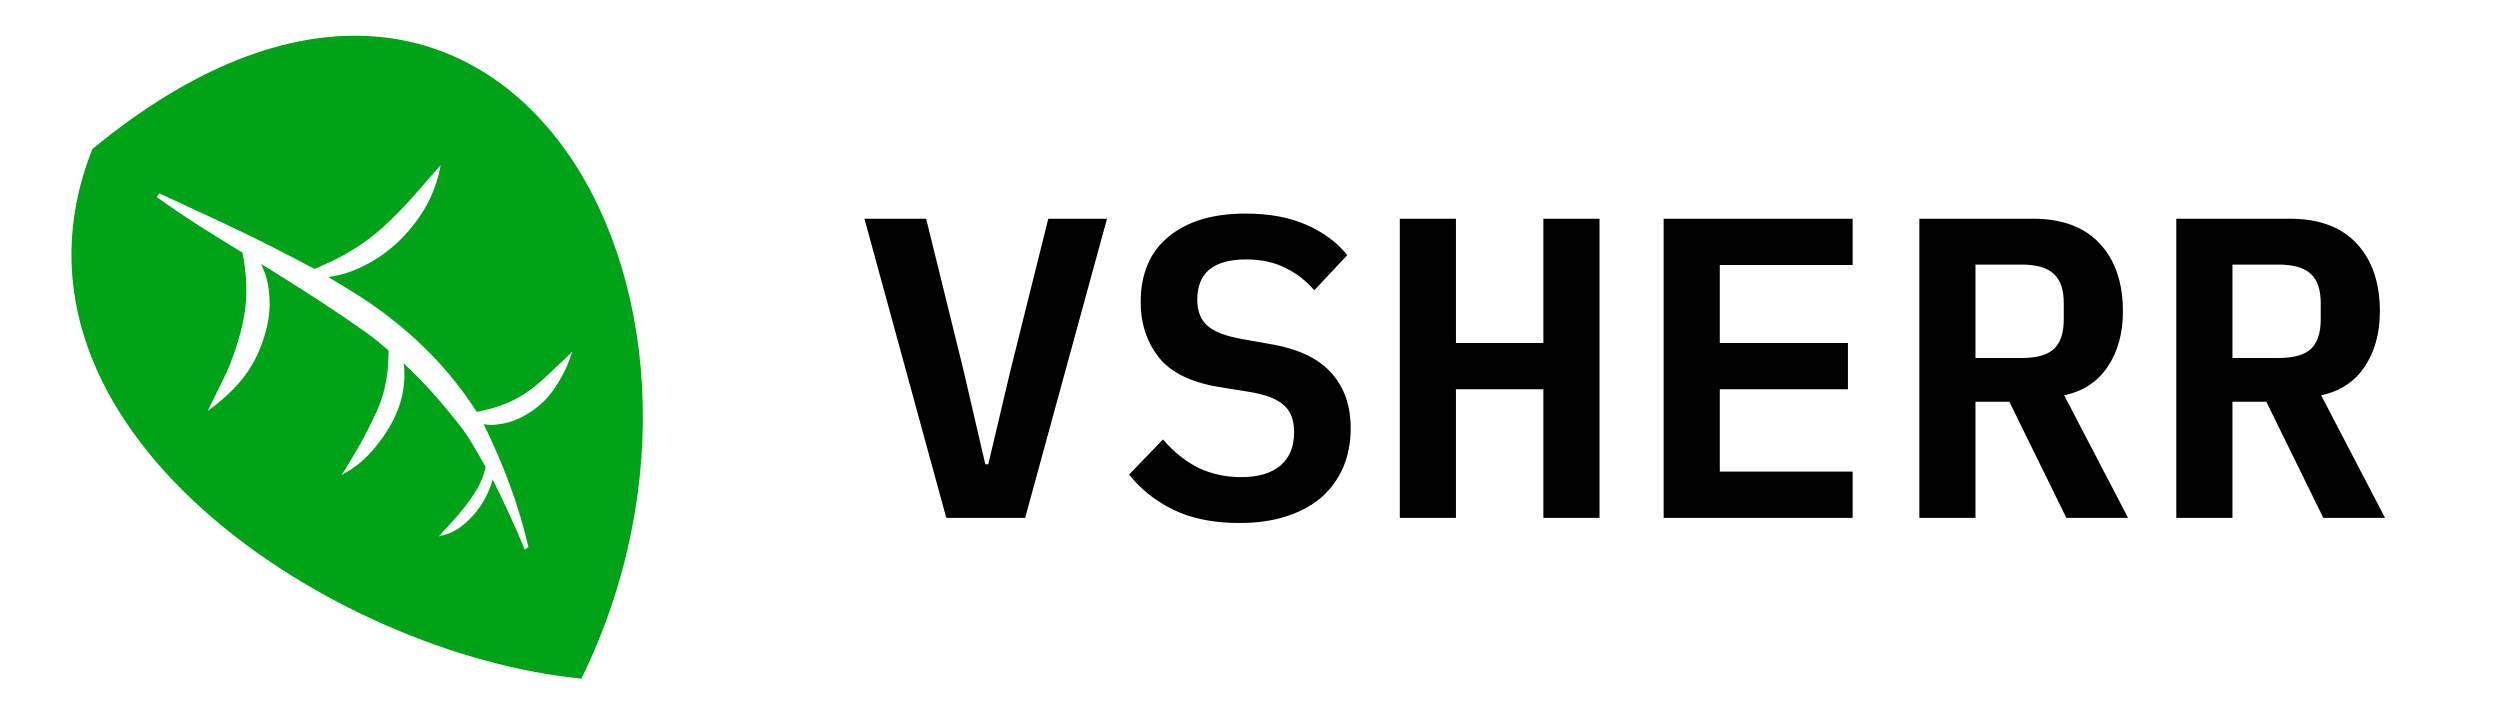
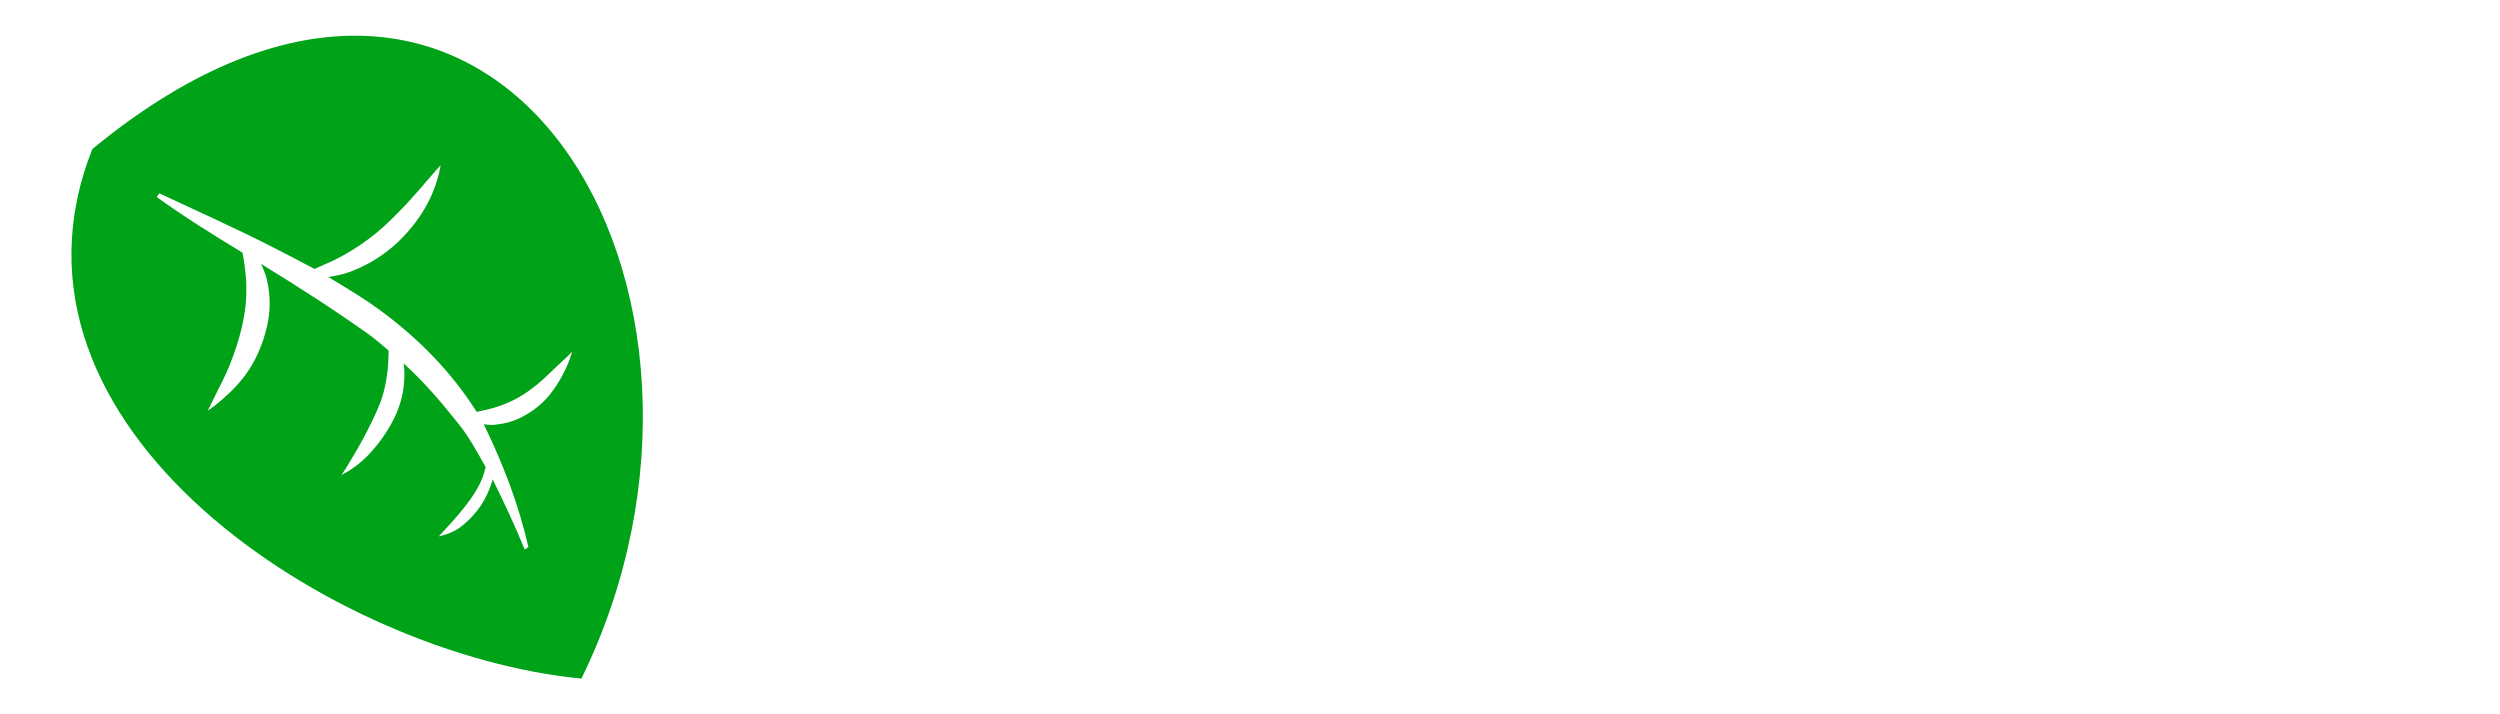
<svg xmlns="http://www.w3.org/2000/svg" width="140" height="40" viewBox="0 0 140 40" fill="none">
  <path d="M32.56 38C43.14 16.42 27.994 -10.446 5.172 8.345C-1.044 24.012 18.839 36.692 32.56 38ZM11.82 22.622C11.916 22.427 12.015 22.229 12.102 22.053C12.364 21.527 12.668 20.939 12.871 20.424C13.161 19.69 13.407 18.936 13.567 18.22C13.746 17.416 13.812 16.744 13.793 15.957C13.784 15.55 13.738 15.191 13.688 14.791C13.662 14.581 13.614 14.361 13.579 14.149C11.944 13.155 10.325 12.152 8.775 11.033C8.826 10.965 8.87 10.894 8.925 10.828C11.041 11.816 13.301 12.83 15.341 13.876C16.208 14.32 16.798 14.63 17.614 15.061C18.15 14.815 18.64 14.623 19.175 14.327C19.852 13.953 20.45 13.559 21.087 13.035C21.633 12.587 22.251 11.964 22.761 11.424C22.829 11.352 22.916 11.255 22.982 11.18C23.048 11.104 23.098 11.051 23.169 10.971C23.286 10.84 23.442 10.664 23.555 10.534C23.667 10.405 23.75 10.308 23.855 10.186C24.027 9.985 24.176 9.811 24.36 9.604C24.446 9.508 24.583 9.353 24.677 9.249C24.647 9.38 24.619 9.564 24.588 9.688C24.38 10.517 24.08 11.232 23.613 11.955C23.146 12.678 22.532 13.379 21.869 13.921C21.144 14.513 20.377 14.941 19.525 15.249C19.121 15.395 18.794 15.438 18.389 15.515C19.483 16.176 20.519 16.789 21.547 17.568C23.549 19.084 25.257 20.832 26.618 22.945C26.643 22.985 26.672 23.026 26.694 23.067C27.044 22.984 27.326 22.935 27.684 22.827C28.169 22.681 28.583 22.511 29.07 22.24C29.485 22.008 29.975 21.635 30.357 21.292C30.408 21.245 30.479 21.183 30.536 21.128C30.592 21.074 30.616 21.054 30.692 20.983C30.768 20.912 30.916 20.767 31.005 20.684C31.095 20.601 31.167 20.532 31.255 20.449C31.399 20.313 31.52 20.198 31.678 20.053C31.785 19.957 31.94 19.799 32.05 19.692C31.996 19.851 31.905 20.12 31.849 20.262C31.585 20.921 31.218 21.558 30.801 22.083C30.383 22.608 29.87 23.003 29.34 23.293C28.761 23.611 28.28 23.726 27.677 23.791C27.447 23.816 27.307 23.773 27.09 23.758C28.175 25.989 29.037 28.217 29.591 30.638C29.524 30.686 29.451 30.726 29.382 30.77C28.842 29.439 28.221 28.129 27.588 26.839C27.576 26.886 27.566 26.934 27.552 26.982C27.407 27.448 27.187 27.93 26.918 28.324C26.649 28.718 26.333 29.061 25.995 29.35C25.657 29.639 25.372 29.793 24.965 29.931C24.842 29.972 24.699 29.998 24.573 30.038C24.668 29.932 24.795 29.792 24.883 29.695C24.972 29.597 25.046 29.517 25.124 29.433C25.306 29.234 25.508 29.013 25.671 28.819C25.934 28.506 26.208 28.163 26.419 27.85C26.668 27.481 26.856 27.167 27.009 26.774C27.09 26.566 27.142 26.37 27.197 26.154C26.765 25.393 26.28 24.494 25.752 23.828C24.739 22.551 23.793 21.433 22.6 20.347C22.615 20.477 22.637 20.578 22.643 20.711C22.675 21.497 22.553 22.278 22.253 23.017C21.97 23.715 21.559 24.366 21.09 24.95C20.622 25.535 20.149 25.983 19.512 26.381C19.4 26.451 19.239 26.535 19.121 26.606C19.192 26.494 19.305 26.331 19.368 26.228C19.463 26.073 19.546 25.934 19.63 25.794C19.882 25.376 20.154 24.917 20.372 24.502C20.68 23.912 20.992 23.297 21.229 22.715C21.495 22.061 21.618 21.473 21.699 20.804C21.74 20.457 21.745 20.147 21.76 19.804C21.763 19.748 21.759 19.688 21.761 19.63C21.39 19.315 21.014 18.983 20.619 18.702C18.681 17.325 16.7 16.055 14.673 14.812C14.657 14.803 14.642 14.796 14.627 14.783C14.754 15.103 14.881 15.358 14.957 15.707C15.149 16.584 15.155 17.435 14.94 18.334C14.736 19.185 14.392 20.044 13.894 20.781C13.373 21.553 12.725 22.158 11.995 22.742C11.896 22.821 11.739 22.922 11.634 23.002C11.686 22.893 11.771 22.721 11.82 22.622Z" fill="#00A218" />
-   <path d="M52.992 29L48.408 12.248H51.864L53.952 20.72L55.176 26H55.344L56.592 20.72L58.704 12.248H61.992L57.408 29H52.992ZM69.399 29.288C67.959 29.288 66.727 29.04 65.703 28.544C64.695 28.048 63.871 27.392 63.231 26.576L65.127 24.608C65.751 25.328 66.423 25.864 67.143 26.216C67.879 26.552 68.663 26.72 69.495 26.72C70.455 26.72 71.191 26.504 71.703 26.072C72.215 25.64 72.471 25.016 72.471 24.2C72.471 23.528 72.279 23.024 71.895 22.688C71.511 22.336 70.863 22.088 69.951 21.944L68.175 21.656C66.623 21.384 65.519 20.824 64.863 19.976C64.207 19.112 63.879 18.096 63.879 16.928C63.879 15.328 64.399 14.104 65.439 13.256C66.479 12.392 67.919 11.96 69.759 11.96C71.071 11.96 72.199 12.168 73.143 12.584C74.103 13 74.871 13.568 75.447 14.288L73.599 16.256C73.151 15.728 72.615 15.312 71.991 15.008C71.367 14.688 70.631 14.528 69.783 14.528C67.959 14.528 67.047 15.28 67.047 16.784C67.047 17.424 67.239 17.912 67.623 18.248C68.007 18.584 68.663 18.832 69.591 18.992L71.343 19.304C72.799 19.576 73.879 20.112 74.583 20.912C75.287 21.712 75.639 22.736 75.639 23.984C75.639 24.768 75.503 25.488 75.231 26.144C74.959 26.784 74.559 27.344 74.031 27.824C73.503 28.288 72.847 28.648 72.063 28.904C71.295 29.16 70.407 29.288 69.399 29.288ZM86.429 21.8H81.533V29H78.389V12.248H81.533V19.208H86.429V12.248H89.573V29H86.429V21.8ZM93.164 29V12.248H103.748V14.84H96.308V19.208H103.484V21.8H96.308V26.408H103.748V29H93.164ZM110.627 29H107.483V12.248H113.843C115.475 12.248 116.723 12.712 117.587 13.64C118.451 14.568 118.883 15.832 118.883 17.432C118.883 18.664 118.595 19.704 118.019 20.552C117.459 21.384 116.651 21.912 115.595 22.136L119.171 29H115.715L112.523 22.496H110.627V29ZM113.195 20.048C114.043 20.048 114.651 19.88 115.019 19.544C115.387 19.192 115.571 18.64 115.571 17.888V16.976C115.571 16.224 115.387 15.68 115.019 15.344C114.651 14.992 114.043 14.816 113.195 14.816H110.627V20.048H113.195ZM125.017 29H121.873V12.248H128.233C129.865 12.248 131.113 12.712 131.977 13.64C132.841 14.568 133.273 15.832 133.273 17.432C133.273 18.664 132.985 19.704 132.409 20.552C131.849 21.384 131.041 21.912 129.985 22.136L133.561 29H130.105L126.913 22.496H125.017V29ZM127.585 20.048C128.433 20.048 129.041 19.88 129.409 19.544C129.777 19.192 129.961 18.64 129.961 17.888V16.976C129.961 16.224 129.777 15.68 129.409 15.344C129.041 14.992 128.433 14.816 127.585 14.816H125.017V20.048H127.585Z" fill="black" />
</svg>